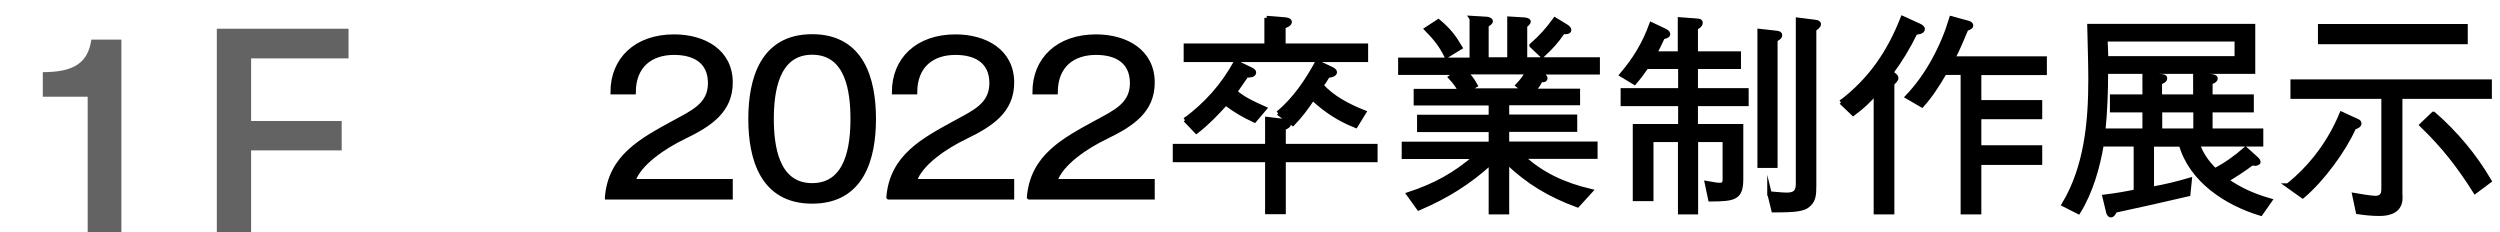
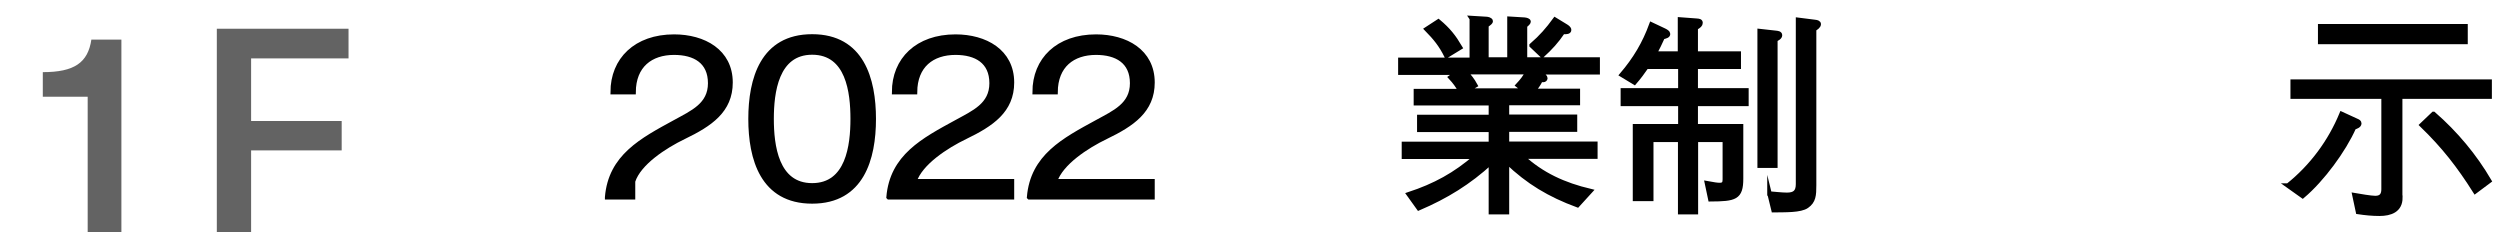
<svg xmlns="http://www.w3.org/2000/svg" width="140" height="13" viewBox="0 0 140 13" fill="none">
-   <path d="M34 11.04C34.19 8.76 35.94 7.85 37.81 6.83C38.77 6.3 39.77 5.88 39.77 4.66C39.77 3.44 38.9 2.95 37.75 2.95C36.44 2.95 35.49 3.67 35.48 5.16H34.31C34.31 3.34 35.61 2.05 37.75 2.05C39.41 2.05 40.91 2.87 40.91 4.62C40.91 6.2 39.77 6.96 38.3 7.67C37.22 8.19 35.78 9.13 35.45 10.15H40.91V11.05H34V11.04Z" fill="black" stroke="black" stroke-width="0.25" stroke-miterlimit="10" />
+   <path d="M34 11.04C34.19 8.76 35.94 7.85 37.81 6.83C38.77 6.3 39.77 5.88 39.77 4.66C39.77 3.44 38.9 2.95 37.75 2.95C36.44 2.95 35.49 3.67 35.48 5.16H34.31C34.31 3.34 35.61 2.05 37.75 2.05C39.41 2.05 40.91 2.87 40.91 4.62C40.91 6.2 39.77 6.96 38.3 7.67C37.22 8.19 35.78 9.13 35.45 10.15V11.05H34V11.04Z" fill="black" stroke="black" stroke-width="0.25" stroke-miterlimit="10" />
  <path d="M45.48 2.04C48.27 2.04 48.93 4.44 48.93 6.66C48.93 8.88 48.27 11.28 45.48 11.28C42.69 11.28 42.03 8.88 42.03 6.66C42.03 4.44 42.69 2.04 45.48 2.04ZM45.48 2.94C43.47 2.94 43.21 5.18 43.21 6.66C43.21 8.14 43.47 10.38 45.48 10.38C47.49 10.38 47.75 8.15 47.75 6.66C47.75 5.17 47.5 2.94 45.48 2.94Z" fill="black" stroke="black" stroke-width="0.25" stroke-miterlimit="10" />
  <path d="M49.76 11.04C49.95 8.76 51.7 7.85 53.57 6.83C54.53 6.3 55.53 5.88 55.53 4.66C55.53 3.44 54.66 2.95 53.51 2.95C52.2 2.95 51.25 3.67 51.24 5.16H50.07C50.07 3.34 51.37 2.05 53.51 2.05C55.17 2.05 56.67 2.87 56.67 4.62C56.67 6.2 55.53 6.96 54.06 7.67C52.98 8.19 51.54 9.13 51.21 10.15H56.67V11.05H49.77L49.76 11.04Z" fill="black" stroke="black" stroke-width="0.25" stroke-miterlimit="10" />
  <path d="M57.63 11.04C57.82 8.76 59.57 7.85 61.44 6.83C62.4 6.3 63.4 5.88 63.4 4.66C63.4 3.44 62.53 2.95 61.38 2.95C60.07 2.95 59.12 3.67 59.11 5.16H57.94C57.94 3.34 59.24 2.05 61.38 2.05C63.04 2.05 64.54 2.87 64.54 4.62C64.54 6.2 63.4 6.96 61.93 7.67C60.85 8.19 59.41 9.13 59.08 10.15H64.54V11.05H57.64L57.63 11.04Z" fill="black" stroke="black" stroke-width="0.25" stroke-miterlimit="10" />
-   <path d="M70.97 6.67L71.89 6.78C71.98 6.79 72.17 6.82 72.17 6.94C72.17 7.06 71.98 7.13 71.88 7.17V8.18H77.02V8.96H71.88V11.87H70.97V8.96H65.8V8.18H70.97V6.68V6.67ZM66.37 6.72C67.59 5.81 68.48 4.8 69.21 3.49L69.98 3.86C70.13 3.93 70.22 3.98 70.22 4.06C70.22 4.22 69.97 4.22 69.8 4.22C69.59 4.53 69.37 4.83 69.16 5.14C69.62 5.55 70.23 5.82 70.81 6.08L70.25 6.74C69.61 6.44 69.21 6.2 68.64 5.78C68.1 6.37 67.64 6.86 67 7.36L66.38 6.71L66.37 6.72ZM70.93 1.01L71.92 1.09C72.06 1.1 72.22 1.13 72.22 1.23C72.22 1.35 72.03 1.42 71.87 1.49V2.56H76.49V3.35H66.41V2.56H70.93V1V1.01ZM71.58 6.34C72.52 5.55 73.2 4.54 73.77 3.49L74.53 3.85C74.67 3.91 74.75 3.98 74.75 4.04C74.75 4.17 74.53 4.22 74.35 4.24C74.21 4.48 74.16 4.56 73.99 4.79C74.63 5.49 75.5 5.94 76.38 6.29L75.92 7.04C74.97 6.66 74.26 6.19 73.51 5.5C73.16 6.03 72.84 6.46 72.4 6.92L71.59 6.33L71.58 6.34Z" fill="black" stroke="black" stroke-width="0.25" stroke-miterlimit="10" />
  <path d="M82.4 1.01L83.23 1.06C83.3 1.06 83.48 1.1 83.48 1.19C83.48 1.23 83.45 1.27 83.24 1.42V3.33H84.53V1.05L85.36 1.1C85.48 1.11 85.6 1.15 85.6 1.21C85.6 1.25 85.56 1.31 85.4 1.44V3.33H89.47V4.05H86.18L86.4 4.21C86.45 4.25 86.54 4.31 86.54 4.38C86.54 4.44 86.48 4.48 86.42 4.48C86.38 4.48 86.32 4.47 86.28 4.47C86.16 4.72 86.04 4.88 85.86 5.09H88.36V5.77H84.39V6.54H88.2V7.26H84.39V8.05H89.34V8.77H85.24C86.34 9.79 87.59 10.35 89.06 10.7L88.34 11.49C86.77 10.91 85.58 10.2 84.39 9.06V11.88H83.49V9.09C82.26 10.22 80.99 11 79.45 11.66L78.89 10.88C80.35 10.4 81.49 9.78 82.64 8.78H78.62V8.06H83.49V7.27H79.48V6.55H83.49V5.78H79.29V5.1H81.79C81.61 4.78 81.48 4.6 81.23 4.33L81.59 4.07H78.42V3.35H82.42V1.04L82.4 1.01ZM81 3.13C80.69 2.51 80.38 2.13 79.89 1.63L80.55 1.2C81.11 1.67 81.41 2.05 81.77 2.66L81 3.13ZM82.07 4.04C82.31 4.3 82.45 4.47 82.62 4.78L82.12 5.07H85.36L85 4.78C85.24 4.52 85.38 4.35 85.54 4.04H82.08H82.07ZM85.77 2.54C86.31 2.07 86.67 1.66 87.08 1.1L87.67 1.46C87.75 1.51 87.87 1.58 87.87 1.68C87.87 1.79 87.71 1.79 87.63 1.79H87.52C87.17 2.31 86.83 2.68 86.36 3.11L85.77 2.55V2.54Z" fill="black" stroke="black" stroke-width="0.25" stroke-miterlimit="10" />
  <path d="M94.08 3V1.09L95.02 1.16C95.14 1.17 95.23 1.18 95.23 1.28C95.23 1.38 95.15 1.46 94.96 1.56V3H97.37V3.74H94.96V5.06H97.8V5.82H94.96V7.07H97.5V10C97.5 11.08 97.16 11.15 95.78 11.16L95.59 10.26C95.98 10.33 96.15 10.36 96.3 10.36C96.55 10.36 96.59 10.24 96.59 10.04V7.83H94.97V11.88H94.09V7.83H92.47V11.14H91.56V7.07H94.1V5.82H90.88V5.06H94.1V3.74H92.2C91.99 4.05 91.78 4.33 91.53 4.62L90.82 4.19C91.57 3.31 92.09 2.44 92.48 1.37L93.2 1.71C93.32 1.77 93.41 1.83 93.41 1.9C93.41 2 93.3 2.03 93.11 2.08C92.97 2.39 92.82 2.7 92.66 3H94.1H94.08ZM98.54 1.74L99.44 1.84C99.53 1.85 99.68 1.86 99.68 1.97C99.68 2.09 99.53 2.16 99.42 2.22V9.28H98.54V1.74ZM99.09 10.84C99.36 10.86 99.79 10.91 100.07 10.91C100.51 10.91 100.69 10.74 100.69 10.31V1.11L101.64 1.23C101.76 1.24 101.85 1.28 101.85 1.35C101.85 1.47 101.69 1.57 101.59 1.63V10.37C101.59 10.93 101.57 11.27 101.18 11.54C100.83 11.79 99.97 11.76 99.32 11.77L99.09 10.83V10.84Z" fill="black" stroke="black" stroke-width="0.25" stroke-miterlimit="10" />
-   <path d="M103.1 5.73C104.77 4.46 105.8 2.92 106.55 1.02L107.45 1.43C107.54 1.47 107.67 1.54 107.67 1.63C107.67 1.79 107.37 1.81 107.26 1.82C106.86 2.64 106.44 3.34 105.9 4.07C106.13 4.24 106.19 4.29 106.19 4.37C106.19 4.47 106.03 4.61 105.96 4.67V11.88H105.05V5.17C104.65 5.65 104.3 5.97 103.78 6.36L103.11 5.72L103.1 5.73ZM108.89 4.08C108.51 4.73 108.13 5.33 107.63 5.89L106.82 5.42C107.96 4.23 108.82 2.58 109.28 1.03L110.12 1.26C110.21 1.28 110.38 1.32 110.38 1.43C110.38 1.53 110.18 1.59 110.11 1.61C109.82 2.28 109.71 2.59 109.36 3.28H114.5V4.08H110.83V5.73H114.24V6.55H110.83V8.26H114.24V9.11H110.83V11.88H109.92V4.07H108.91L108.89 4.08Z" fill="black" stroke="black" stroke-width="0.25" stroke-miterlimit="10" />
-   <path d="M124.04 9.54C124.66 9.22 125.23 8.81 125.75 8.35L126.36 8.9C126.36 8.9 126.47 9 126.47 9.06C126.47 9.14 126.35 9.16 126.28 9.16C126.21 9.16 126.17 9.15 126.11 9.14C125.65 9.48 125.17 9.8 124.67 10.09C125.42 10.63 126.21 10.97 127.11 11.23L126.6 11.96C124.64 11.37 122.7 10.07 122.14 8.09H120.5V10.58C121.24 10.45 121.91 10.29 122.62 10.08L122.54 10.87C121.18 11.19 119.82 11.49 118.44 11.79C118.36 11.95 118.3 12.05 118.21 12.05C118.12 12.05 118.07 11.92 118.06 11.85L117.86 11.02C118.45 10.95 119.03 10.85 119.61 10.73V8.08H117.69C117.48 9.34 117.08 10.75 116.39 11.86L115.58 11.45C116.84 9.35 117.07 6.83 117.07 4.46C117.07 3.46 117.03 2.46 117.01 1.46H126.17V4.01H117.93C117.93 5.11 117.89 6.22 117.78 7.32H120.1V6.17H118.28V5.41H120.1V4.21L121 4.27C121.15 4.28 121.24 4.29 121.24 4.39C121.24 4.51 121.05 4.58 120.95 4.62V5.41H122.94V4.21L123.82 4.27C123.93 4.28 124.07 4.31 124.07 4.39C124.07 4.51 123.88 4.58 123.78 4.61V5.41H126.09V6.17H123.78V7.32H126.62V8.08H123.07C123.25 8.63 123.61 9.13 124.03 9.54H124.04ZM125.26 3.27V2.2H117.9C117.91 2.56 117.94 2.91 117.94 3.27H125.26ZM122.95 6.17H120.96V7.32H122.95V6.17Z" fill="black" stroke="black" stroke-width="0.25" stroke-miterlimit="10" />
  <path d="M128.13 10.39C129.47 9.32 130.49 7.93 131.13 6.38L132 6.78C132.05 6.8 132.12 6.84 132.12 6.91C132.12 7.04 131.93 7.1 131.82 7.14C131.25 8.42 130.05 10.05 128.95 10.98L128.12 10.39H128.13ZM134.42 11.07C134.42 11.77 133.87 11.97 133.25 11.97C132.85 11.97 132.45 11.93 132.05 11.87L131.85 10.93C132.14 10.98 132.77 11.09 133.02 11.09C133.36 11.09 133.48 10.9 133.48 10.6V5.41H128.39V4.57H139.42V5.41H134.41V11.07H134.42ZM129.93 2.35V1.47H138.07V2.35H129.93ZM136.28 6.38C137.52 7.46 138.58 8.73 139.4 10.13L138.61 10.72C137.7 9.28 136.86 8.2 135.62 7L136.27 6.38H136.28Z" fill="black" stroke="black" stroke-width="0.25" stroke-miterlimit="10" />
  <path d="M6.798 13H4.91V5.416H2.397V4.04C4.157 4.04 4.926 3.512 5.117 2.216H6.798V13ZM19.518 3.272H14.062V6.776H19.134V8.424H14.062V13H12.142V1.608H19.518V3.272Z" fill="#636363" />
</svg>